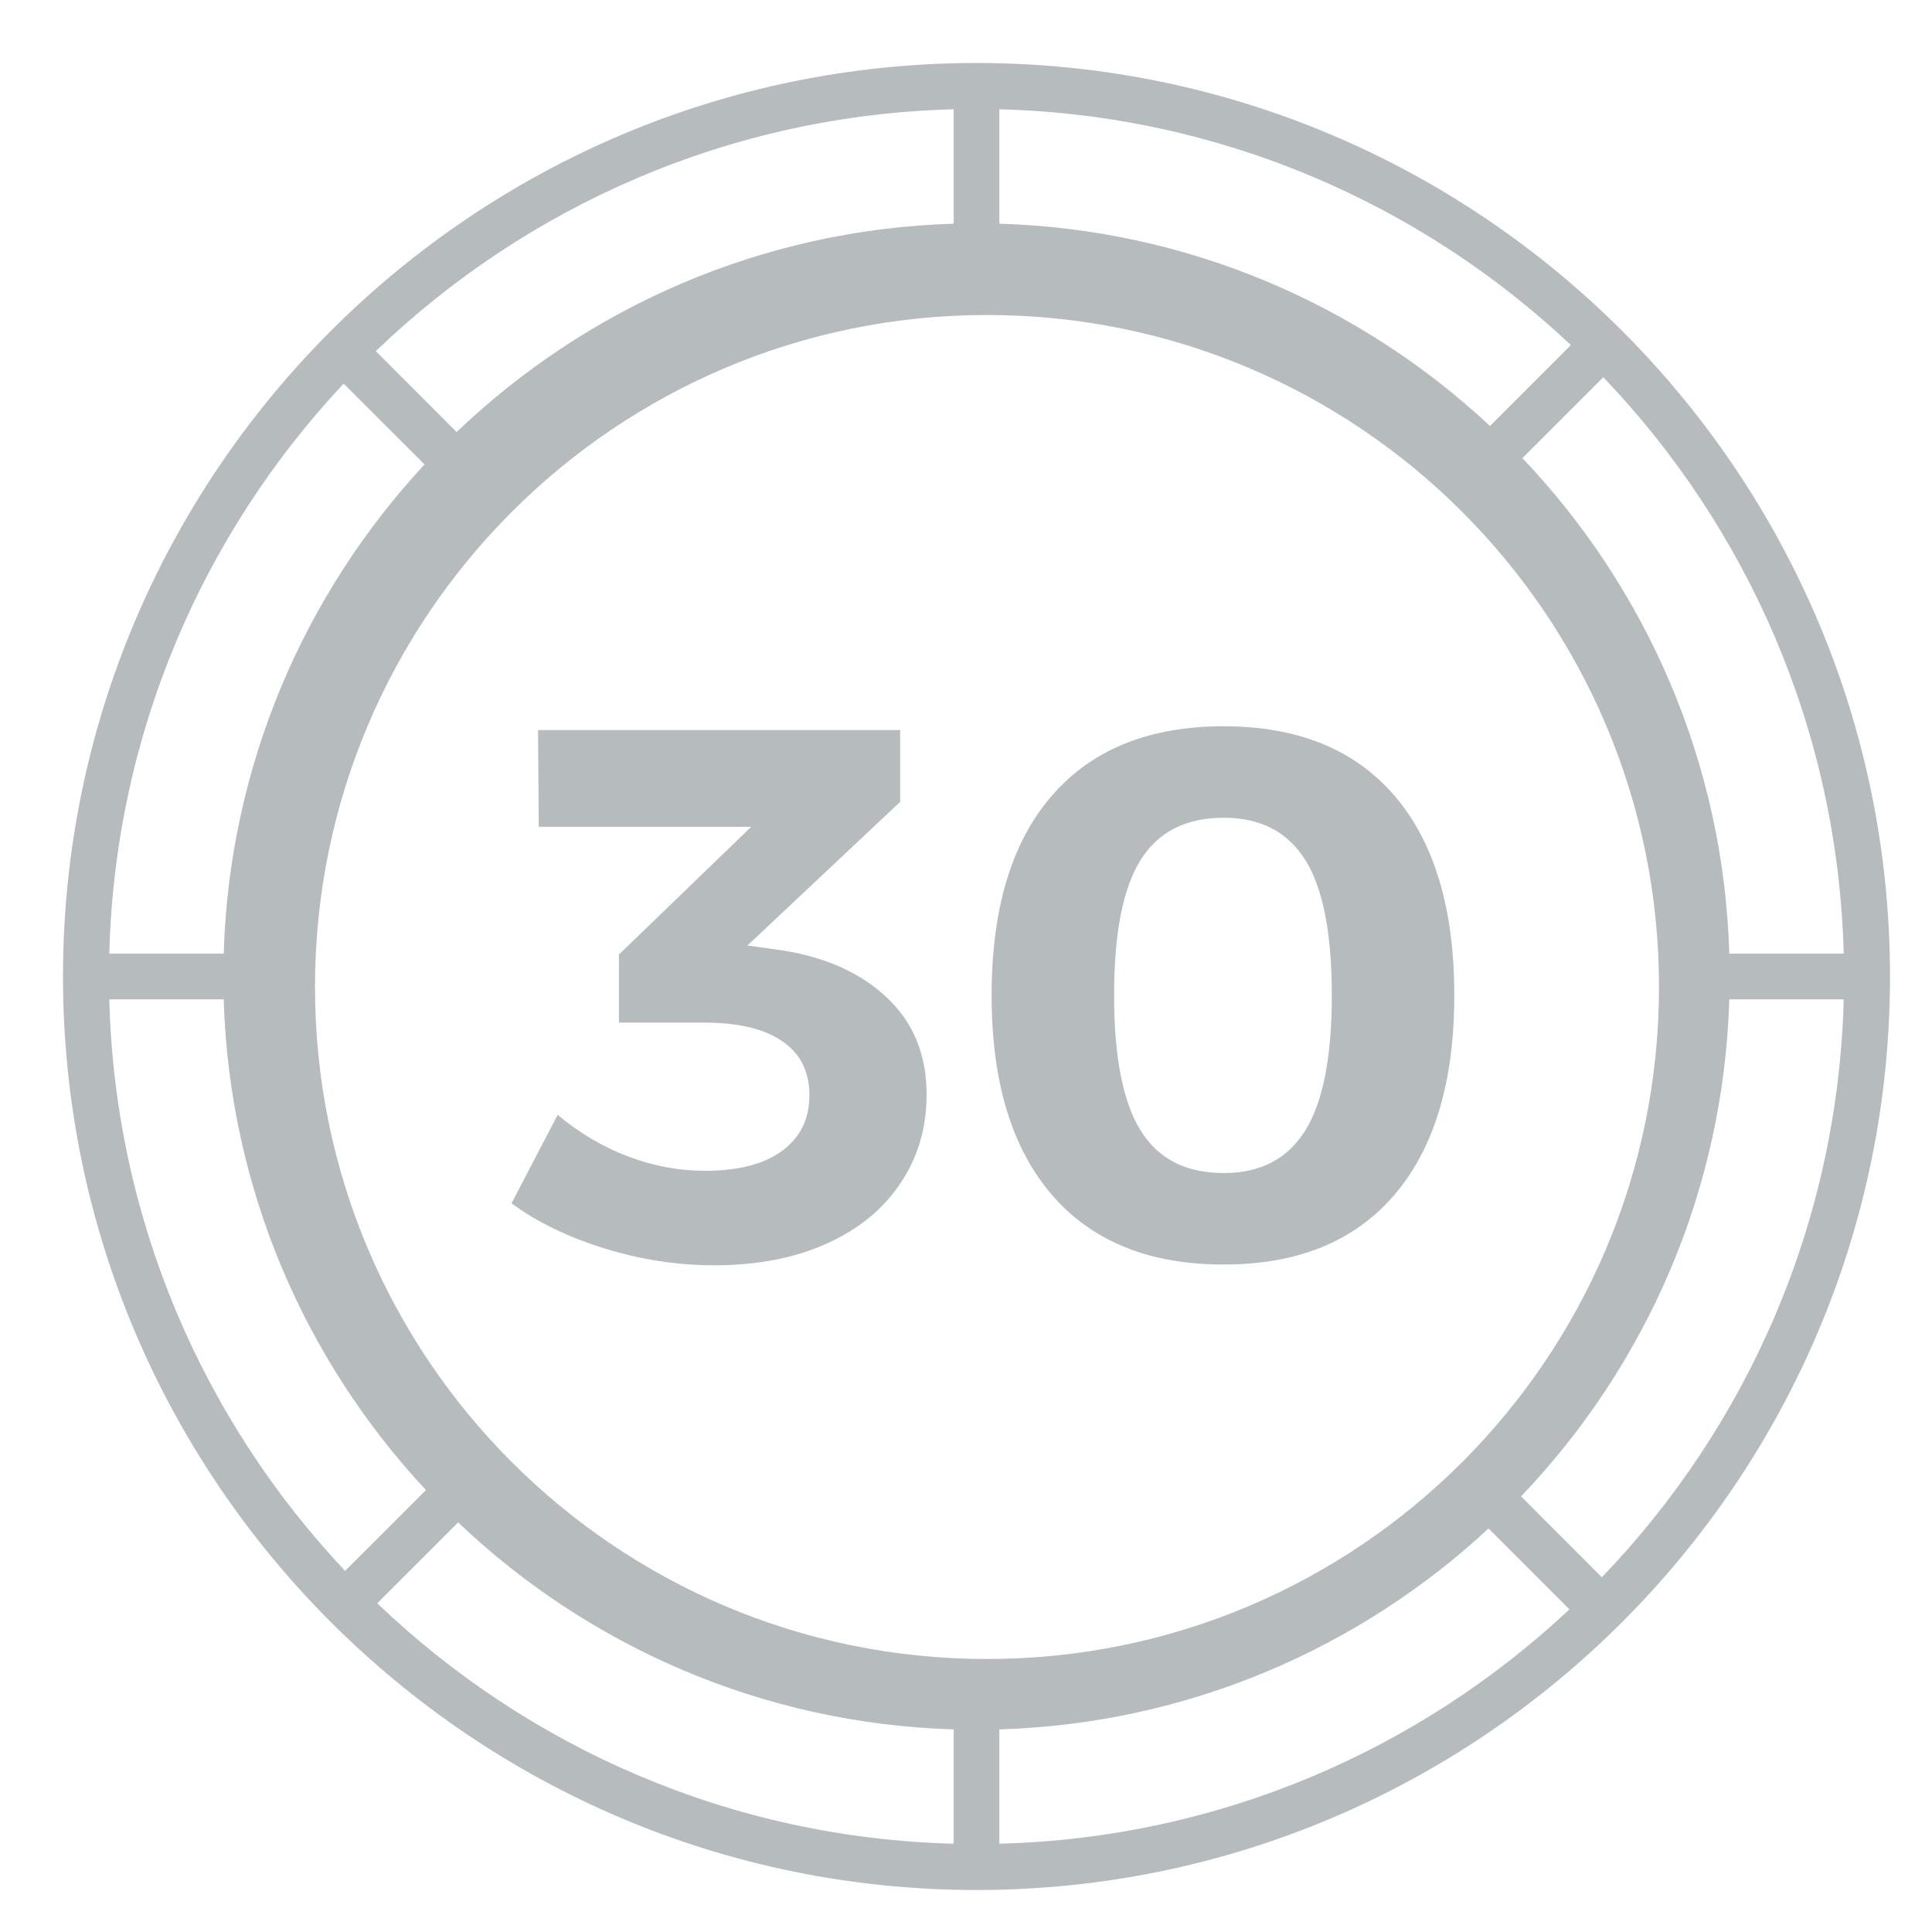
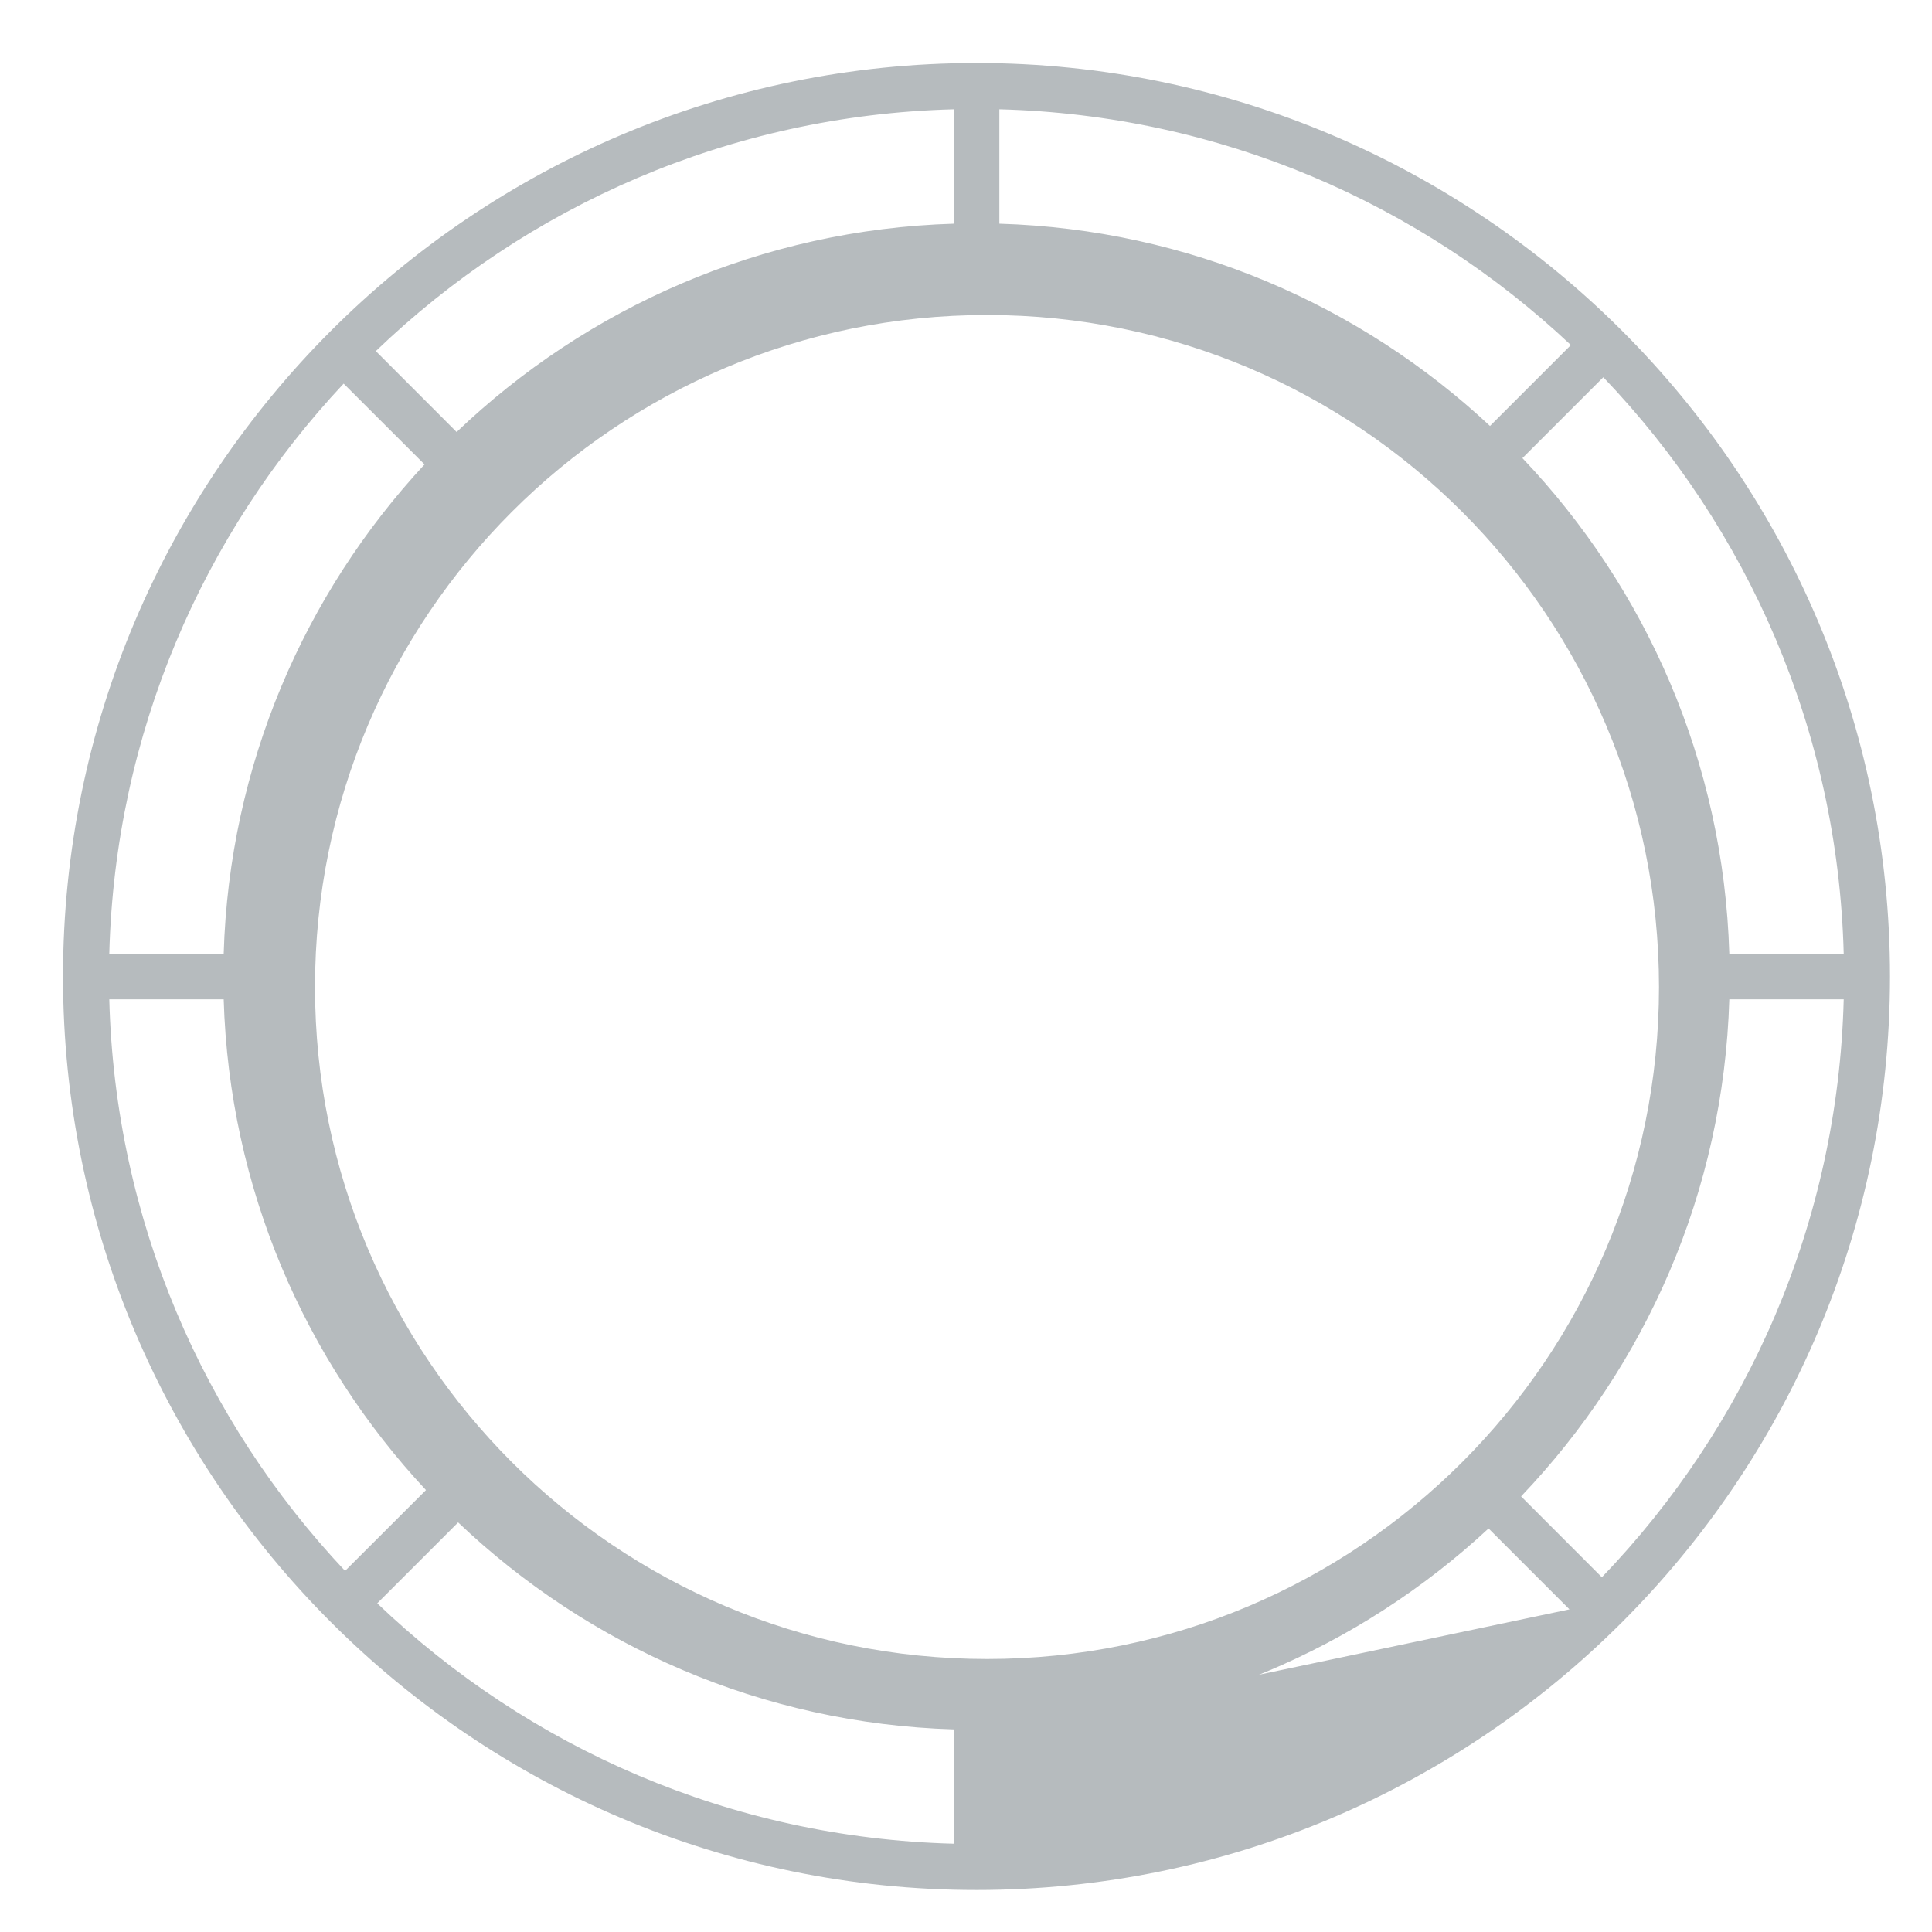
<svg xmlns="http://www.w3.org/2000/svg" width="23px" height="23px" viewBox="0 0 23 23" version="1.1">
  <title>Icon</title>
  <desc>Created with Sketch.</desc>
  <defs />
  <g id="Round-4" stroke="none" stroke-width="1" fill="none" fill-rule="evenodd">
    <g id="lg_jerez-gamas-1" transform="translate(-1126, -519)" fill="#B6BBBE">
      <g id="Stacked-Group-Copy" transform="translate(268, 519)">
        <g id="00_Basic/tag/default-Copy-4" transform="translate(858, 0)">
          <g id="00_Basic/tag/default">
            <g id="Icons/vors">
              <g id="noun_1234142_cc" stroke-width="1" transform="translate(0.75, 0.75)">
-                 <path d="M10.875,21.75 C16.871,21.75 21.75,16.871 21.75,10.875 C21.75,4.879 16.871,0 10.875,0 C4.879,0 0,4.879 0,10.875 C0,16.871 4.879,21.75 10.875,21.75 Z M3.341,3.817 L4.304,4.779 C2.875,6.318 1.98,8.358 1.913,10.603 L0.551,10.603 C0.619,7.983 1.666,5.603 3.341,3.817 Z M4.704,17.374 C6.251,18.845 8.321,19.769 10.603,19.838 L10.603,21.199 C7.946,21.13 5.536,20.054 3.741,18.337 L4.704,17.374 Z M11.147,19.838 C13.392,19.77 15.432,18.875 16.971,17.446 L17.934,18.409 C16.147,20.084 13.767,21.131 11.147,21.199 L11.147,19.838 Z M16.988,4.321 C15.447,2.882 13.4,1.98 11.147,1.913 L11.147,0.551 C13.776,0.619 16.162,1.673 17.951,3.358 L16.988,4.321 Z M10.603,1.913 C8.313,1.982 6.236,2.913 4.686,4.393 L3.724,3.43 C5.52,1.704 7.937,0.62 10.603,0.551 L10.603,1.913 Z M1.913,11.147 C1.98,13.4 2.882,15.447 4.321,16.989 L3.358,17.951 C1.673,16.162 0.619,13.776 0.551,11.147 L1.913,11.147 Z M18.32,18.027 L17.358,17.064 C18.838,15.514 19.769,13.438 19.837,11.147 L21.199,11.147 C21.13,13.813 20.047,16.23 18.32,18.027 Z M21.199,10.603 L19.837,10.603 C19.769,8.321 18.845,6.251 17.374,4.704 L18.337,3.741 C20.054,5.536 21.13,7.946 21.199,10.603 Z M11,19 C6.582,19 3,15.418 3,11 C3,6.582 6.582,3 11,3 C15.418,3 19,6.582 19,11 C19,15.418 15.418,19 11,19 Z" id="Shape" fill-rule="nonzero" />
+                 <path d="M10.875,21.75 C16.871,21.75 21.75,16.871 21.75,10.875 C21.75,4.879 16.871,0 10.875,0 C4.879,0 0,4.879 0,10.875 C0,16.871 4.879,21.75 10.875,21.75 Z M3.341,3.817 L4.304,4.779 C2.875,6.318 1.98,8.358 1.913,10.603 L0.551,10.603 C0.619,7.983 1.666,5.603 3.341,3.817 Z M4.704,17.374 C6.251,18.845 8.321,19.769 10.603,19.838 L10.603,21.199 C7.946,21.13 5.536,20.054 3.741,18.337 L4.704,17.374 Z M11.147,19.838 C13.392,19.77 15.432,18.875 16.971,17.446 L17.934,18.409 L11.147,19.838 Z M16.988,4.321 C15.447,2.882 13.4,1.98 11.147,1.913 L11.147,0.551 C13.776,0.619 16.162,1.673 17.951,3.358 L16.988,4.321 Z M10.603,1.913 C8.313,1.982 6.236,2.913 4.686,4.393 L3.724,3.43 C5.52,1.704 7.937,0.62 10.603,0.551 L10.603,1.913 Z M1.913,11.147 C1.98,13.4 2.882,15.447 4.321,16.989 L3.358,17.951 C1.673,16.162 0.619,13.776 0.551,11.147 L1.913,11.147 Z M18.32,18.027 L17.358,17.064 C18.838,15.514 19.769,13.438 19.837,11.147 L21.199,11.147 C21.13,13.813 20.047,16.23 18.32,18.027 Z M21.199,10.603 L19.837,10.603 C19.769,8.321 18.845,6.251 17.374,4.704 L18.337,3.741 C20.054,5.536 21.13,7.946 21.199,10.603 Z M11,19 C6.582,19 3,15.418 3,11 C3,6.582 6.582,3 11,3 C15.418,3 19,6.582 19,11 C19,15.418 15.418,19 11,19 Z" id="Shape" fill-rule="nonzero" />
              </g>
-               <path d="M10.54,11.859 C10.868,12.159 11.031,12.549 11.031,13.029 C11.031,13.425 10.928,13.777 10.72,14.086 C10.513,14.396 10.22,14.635 9.838,14.806 C9.457,14.978 9.012,15.063 8.502,15.063 C8.064,15.063 7.628,14.996 7.192,14.861 C6.757,14.725 6.39,14.547 6.09,14.325 L6.639,13.272 C6.897,13.488 7.176,13.653 7.476,13.767 C7.776,13.881 8.082,13.938 8.394,13.938 C8.79,13.938 9.096,13.859 9.312,13.7 C9.528,13.54 9.636,13.32 9.636,13.038 C9.636,12.756 9.528,12.542 9.312,12.395 C9.096,12.247 8.787,12.174 8.385,12.174 L7.368,12.174 L7.368,11.364 L8.943,9.843 L6.414,9.843 L6.405,8.691 L10.716,8.691 L10.716,9.546 L8.898,11.256 L9.222,11.301 C9.774,11.373 10.213,11.559 10.54,11.859 Z M16.602,9.474 C17.076,10.026 17.313,10.818 17.313,11.85 C17.313,12.876 17.076,13.666 16.602,14.222 C16.128,14.777 15.45,15.054 14.568,15.054 C13.68,15.054 12.998,14.777 12.521,14.222 C12.043,13.666 11.805,12.876 11.805,11.85 C11.805,10.818 12.043,10.026 12.521,9.474 C12.998,8.922 13.68,8.646 14.568,8.646 C15.45,8.646 16.128,8.922 16.602,9.474 Z M13.578,10.239 C13.368,10.575 13.263,11.112 13.263,11.85 C13.263,12.582 13.368,13.117 13.578,13.457 C13.788,13.796 14.118,13.965 14.568,13.965 C15.006,13.965 15.33,13.796 15.54,13.457 C15.75,13.117 15.855,12.582 15.855,11.85 C15.855,11.112 15.75,10.575 15.54,10.239 C15.33,9.903 15.006,9.735 14.568,9.735 C14.118,9.735 13.788,9.903 13.578,10.239 Z" id="30" />
            </g>
          </g>
        </g>
      </g>
    </g>
  </g>
</svg>